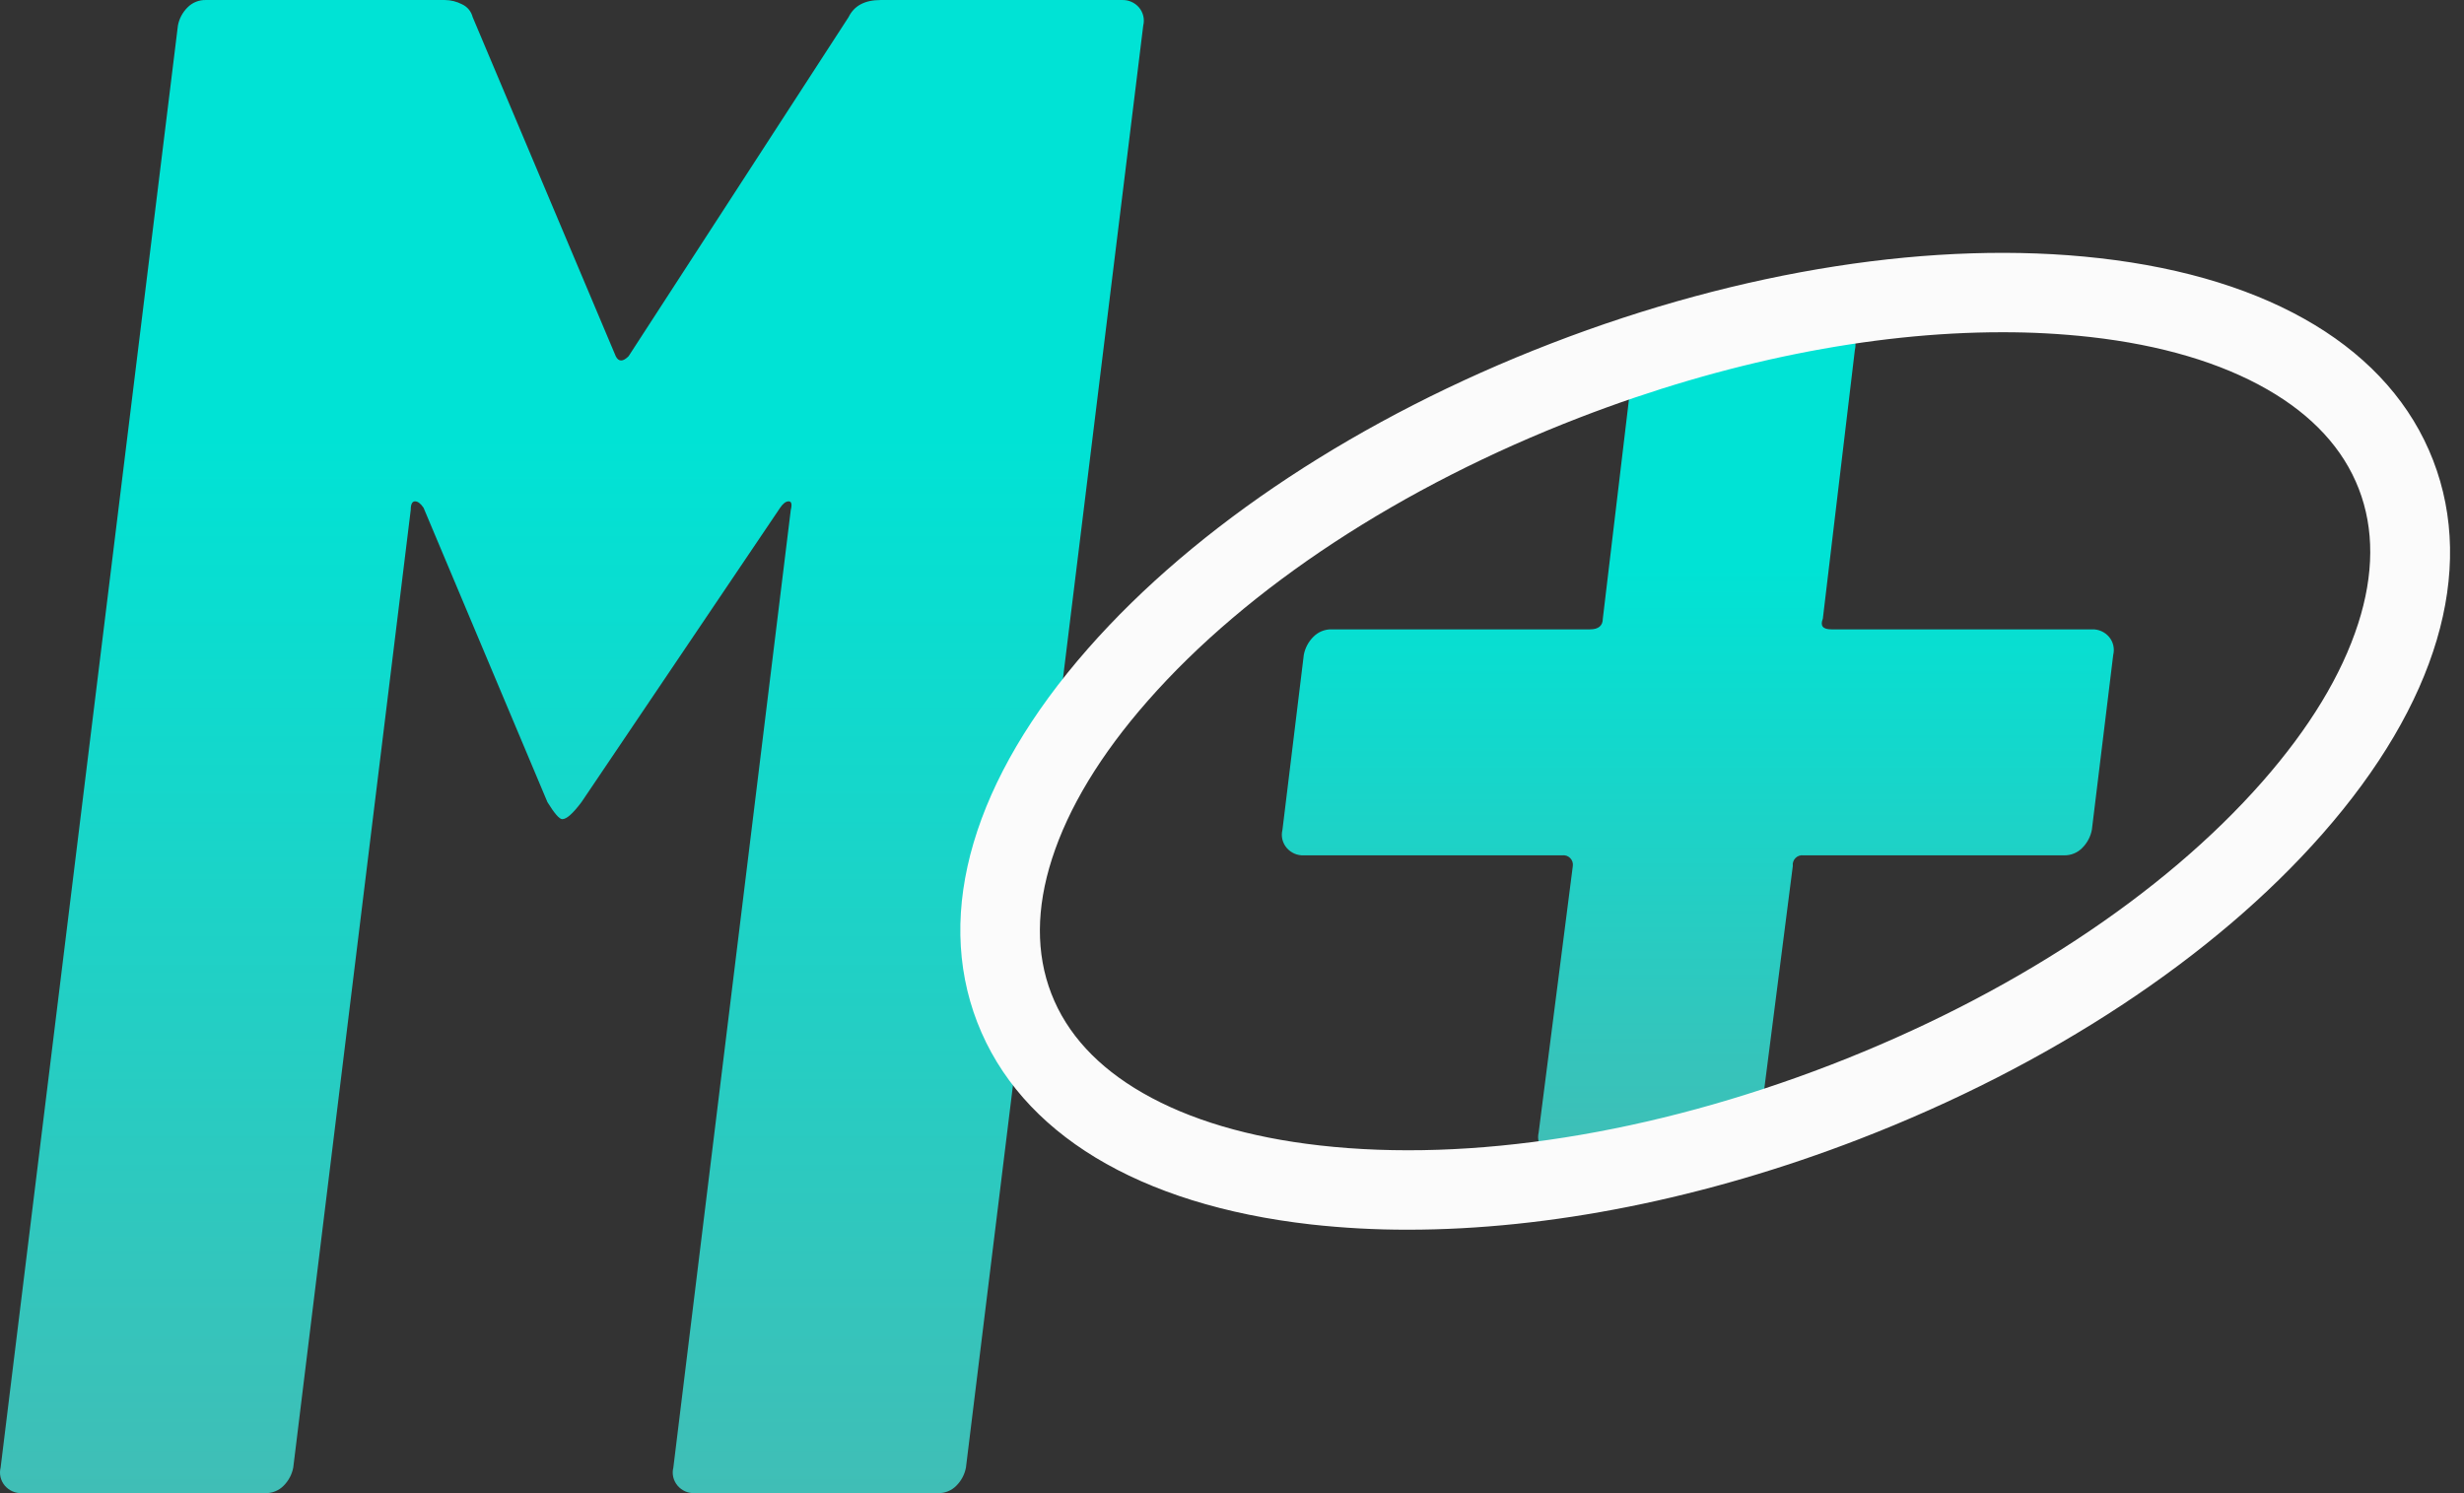
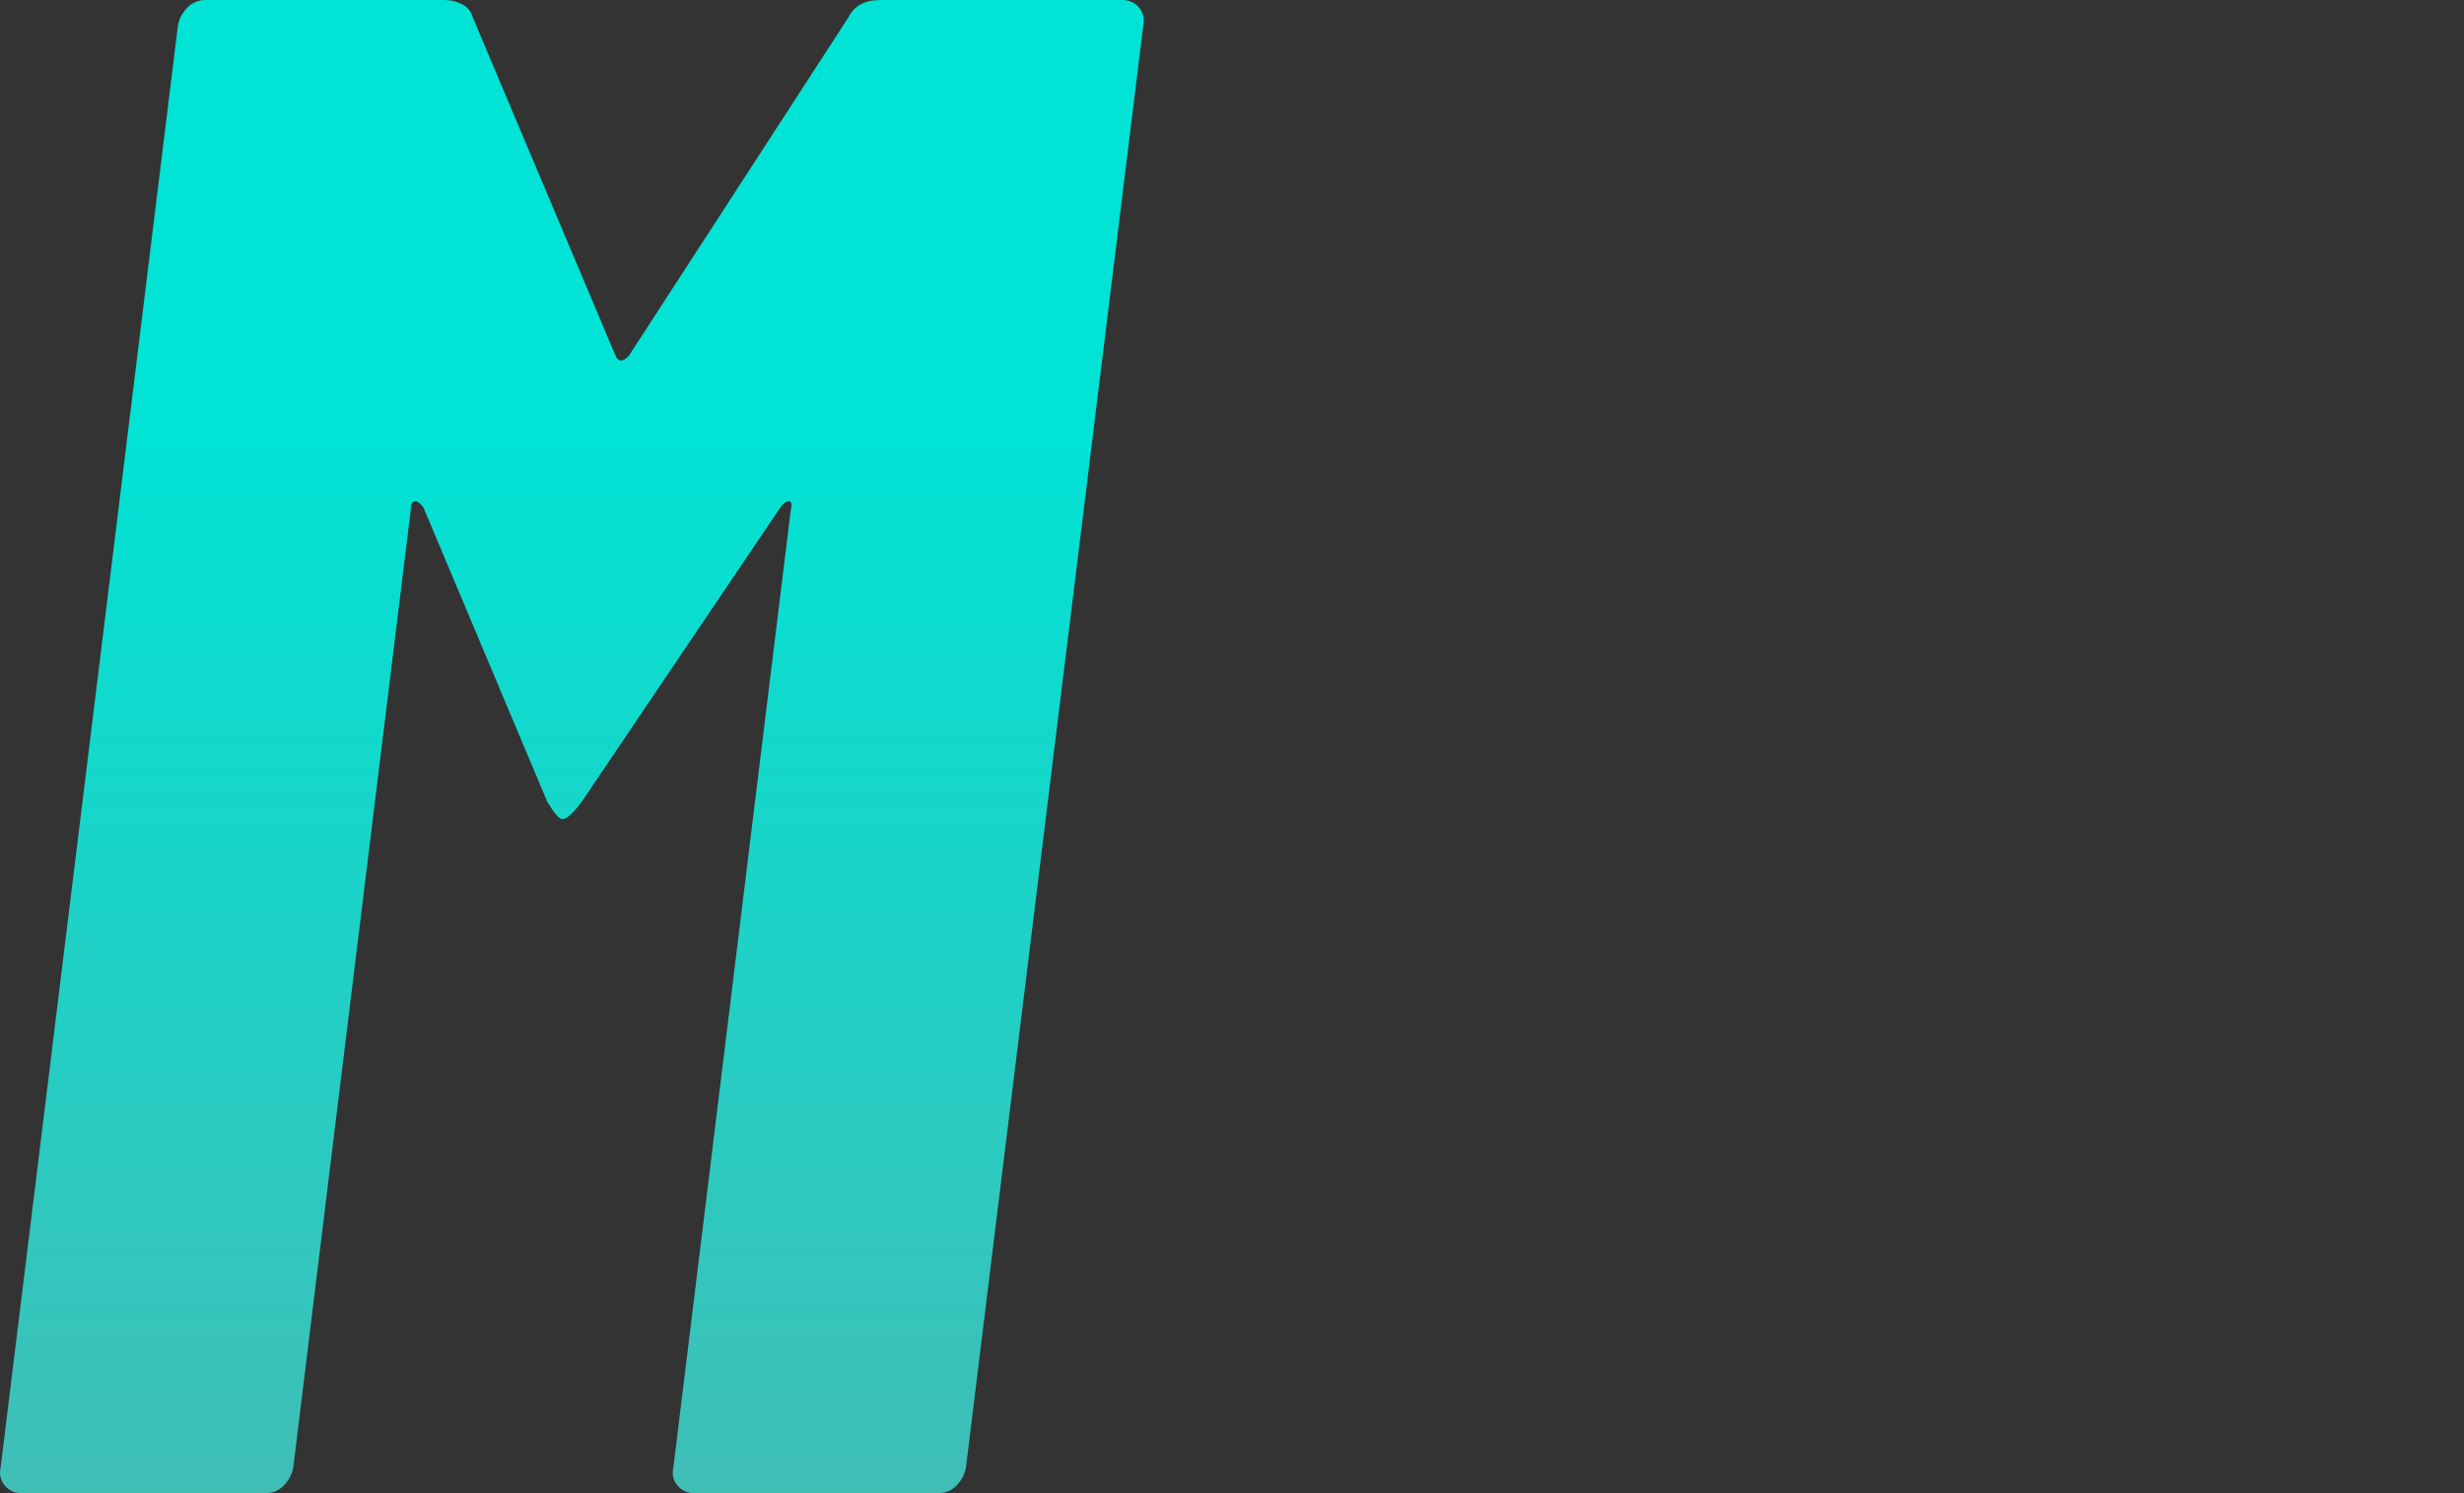
<svg xmlns="http://www.w3.org/2000/svg" width="132" height="80" viewBox="0 0 132 80" fill="none">
  <rect x="0" y="0" width="132" height="80" fill="#333333" stroke="none" />
  <path d="M47.175 0.001H60.102C60.274 -0.006 60.446 0.026 60.604 0.095C60.763 0.164 60.904 0.267 61.016 0.398C61.129 0.53 61.208 0.687 61.248 0.856C61.288 1.025 61.287 1.201 61.245 1.369L51.747 78.63C51.678 78.999 51.498 79.337 51.232 79.602C51.106 79.731 50.954 79.833 50.787 79.901C50.62 79.97 50.44 80.003 50.259 79.999H37.215C37.043 80.006 36.871 79.975 36.712 79.906C36.554 79.837 36.413 79.733 36.301 79.602C36.188 79.47 36.108 79.313 36.068 79.144C36.028 78.975 36.029 78.799 36.072 78.63L42.364 27.318C42.44 27.016 42.402 26.861 42.251 26.861C42.1 26.861 41.945 26.977 41.793 27.205L31.152 42.975C30.692 43.585 30.356 43.889 30.122 43.889C29.967 43.889 29.702 43.585 29.326 42.975L22.69 27.205C22.535 26.977 22.384 26.861 22.233 26.861C22.081 26.861 22.004 27.016 22.004 27.318L15.71 78.63C15.639 78.999 15.46 79.337 15.194 79.602C15.068 79.731 14.917 79.832 14.749 79.901C14.582 79.969 14.403 80.002 14.222 79.999H1.178C1.005 80.007 0.833 79.975 0.674 79.906C0.515 79.837 0.374 79.733 0.261 79.602C0.148 79.47 0.069 79.313 0.029 79.144C-0.011 78.975 -0.01 78.799 0.033 78.63L9.531 1.369C9.6 1.001 9.78 0.662 10.046 0.398C10.172 0.269 10.324 0.167 10.491 0.099C10.658 0.031 10.838 -0.003 11.018 0.001H23.833C24.153 0.004 24.467 0.082 24.75 0.229C24.891 0.293 25.015 0.388 25.114 0.507C25.213 0.626 25.283 0.765 25.321 0.915L32.987 19.086C33.14 19.39 33.369 19.39 33.674 19.086L45.461 0.915C45.759 0.305 46.33 0.001 47.175 0.001Z" fill="url(#paint0_linear_1934_1462)" />
-   <path d="M112.979 34.117C113.092 34.249 113.172 34.406 113.211 34.575C113.251 34.744 113.25 34.92 113.208 35.088L112.064 44.459C111.994 44.827 111.815 45.165 111.549 45.43C111.423 45.559 111.272 45.661 111.104 45.729C110.937 45.797 110.758 45.831 110.577 45.827H96.616C96.538 45.816 96.459 45.824 96.385 45.848C96.31 45.873 96.243 45.915 96.187 45.971C96.131 46.026 96.09 46.094 96.065 46.168C96.04 46.242 96.032 46.322 96.043 46.399L94.214 60.684C94.144 61.052 93.965 61.39 93.699 61.655C93.572 61.784 93.421 61.886 93.254 61.954C93.086 62.022 92.907 62.056 92.726 62.052H83.686C83.505 62.056 83.325 62.023 83.158 61.954C82.991 61.886 82.839 61.784 82.713 61.655C82.584 61.532 82.489 61.378 82.439 61.208C82.389 61.037 82.385 60.856 82.427 60.684L84.258 46.399C84.269 46.322 84.262 46.242 84.237 46.168C84.212 46.094 84.17 46.026 84.115 45.971C84.059 45.915 83.992 45.873 83.917 45.848C83.843 45.824 83.763 45.816 83.686 45.827H69.846C69.674 45.835 69.501 45.803 69.343 45.734C69.184 45.665 69.044 45.561 68.931 45.43C68.818 45.298 68.738 45.141 68.698 44.972C68.659 44.803 68.66 44.627 68.703 44.459L69.846 35.088C69.915 34.72 70.095 34.381 70.361 34.117C70.488 33.988 70.639 33.886 70.806 33.818C70.974 33.749 71.153 33.716 71.334 33.72H85.179C85.636 33.72 85.865 33.521 85.865 33.15L87.581 18.75C87.656 18.371 87.858 18.028 88.154 17.779C88.436 17.522 88.803 17.381 89.184 17.382H98.223C98.396 17.375 98.568 17.407 98.727 17.475C98.886 17.544 99.027 17.648 99.14 17.779C99.252 17.911 99.332 18.068 99.372 18.237C99.412 18.406 99.41 18.582 99.368 18.75L97.652 33.15C97.499 33.531 97.652 33.72 98.11 33.72H112.07C112.242 33.714 112.413 33.746 112.57 33.815C112.727 33.884 112.867 33.987 112.979 34.117Z" fill="url(#paint1_linear_1934_1462)" />
-   <path d="M75.424 65.885C73.689 65.888 71.955 65.794 70.23 65.603C61 64.557 54.65 60.709 52.353 54.771C50.056 48.832 52.155 41.722 58.288 34.747C64.087 28.145 72.899 22.339 83.099 18.401C93.299 14.462 103.73 12.839 112.468 13.832C121.698 14.877 128.048 18.724 130.346 24.663C132.645 30.602 130.545 37.712 124.41 44.687C118.611 51.289 109.799 57.095 99.599 61.033C91.354 64.221 82.956 65.885 75.424 65.885ZM107.244 17.801C100.247 17.801 92.392 19.374 84.63 22.369C75.058 26.063 66.839 31.456 61.486 37.551C58.966 40.419 57.242 43.263 56.359 46.006C55.504 48.66 55.492 51.091 56.321 53.236C57.15 55.381 58.799 57.17 61.217 58.559C63.717 59.995 66.911 60.942 70.705 61.371C78.773 62.286 88.486 60.755 98.058 57.059C107.63 53.363 115.847 47.972 121.202 41.877C123.72 39.009 125.444 36.165 126.327 33.422C127.182 30.768 127.194 28.337 126.365 26.194C125.536 24.051 123.889 22.258 121.469 20.869C118.969 19.433 115.777 18.486 111.983 18.057C110.411 17.883 108.831 17.797 107.25 17.801H107.244Z" fill="#FBFBFB" />
  <defs>
    <linearGradient id="paint0_linear_1934_1462" x1="30.639" y1="0" x2="30.639" y2="80" gradientUnits="userSpaceOnUse">
      <stop offset="0.292" stop-color="#00E3D5" />
      <stop offset="1" stop-color="#40BEB6" />
    </linearGradient>
    <linearGradient id="paint1_linear_1934_1462" x1="90.955" y1="17.381" x2="90.955" y2="62.052" gradientUnits="userSpaceOnUse">
      <stop offset="0.292" stop-color="#00E3D5" />
      <stop offset="1" stop-color="#40BEB6" />
    </linearGradient>
  </defs>
</svg>